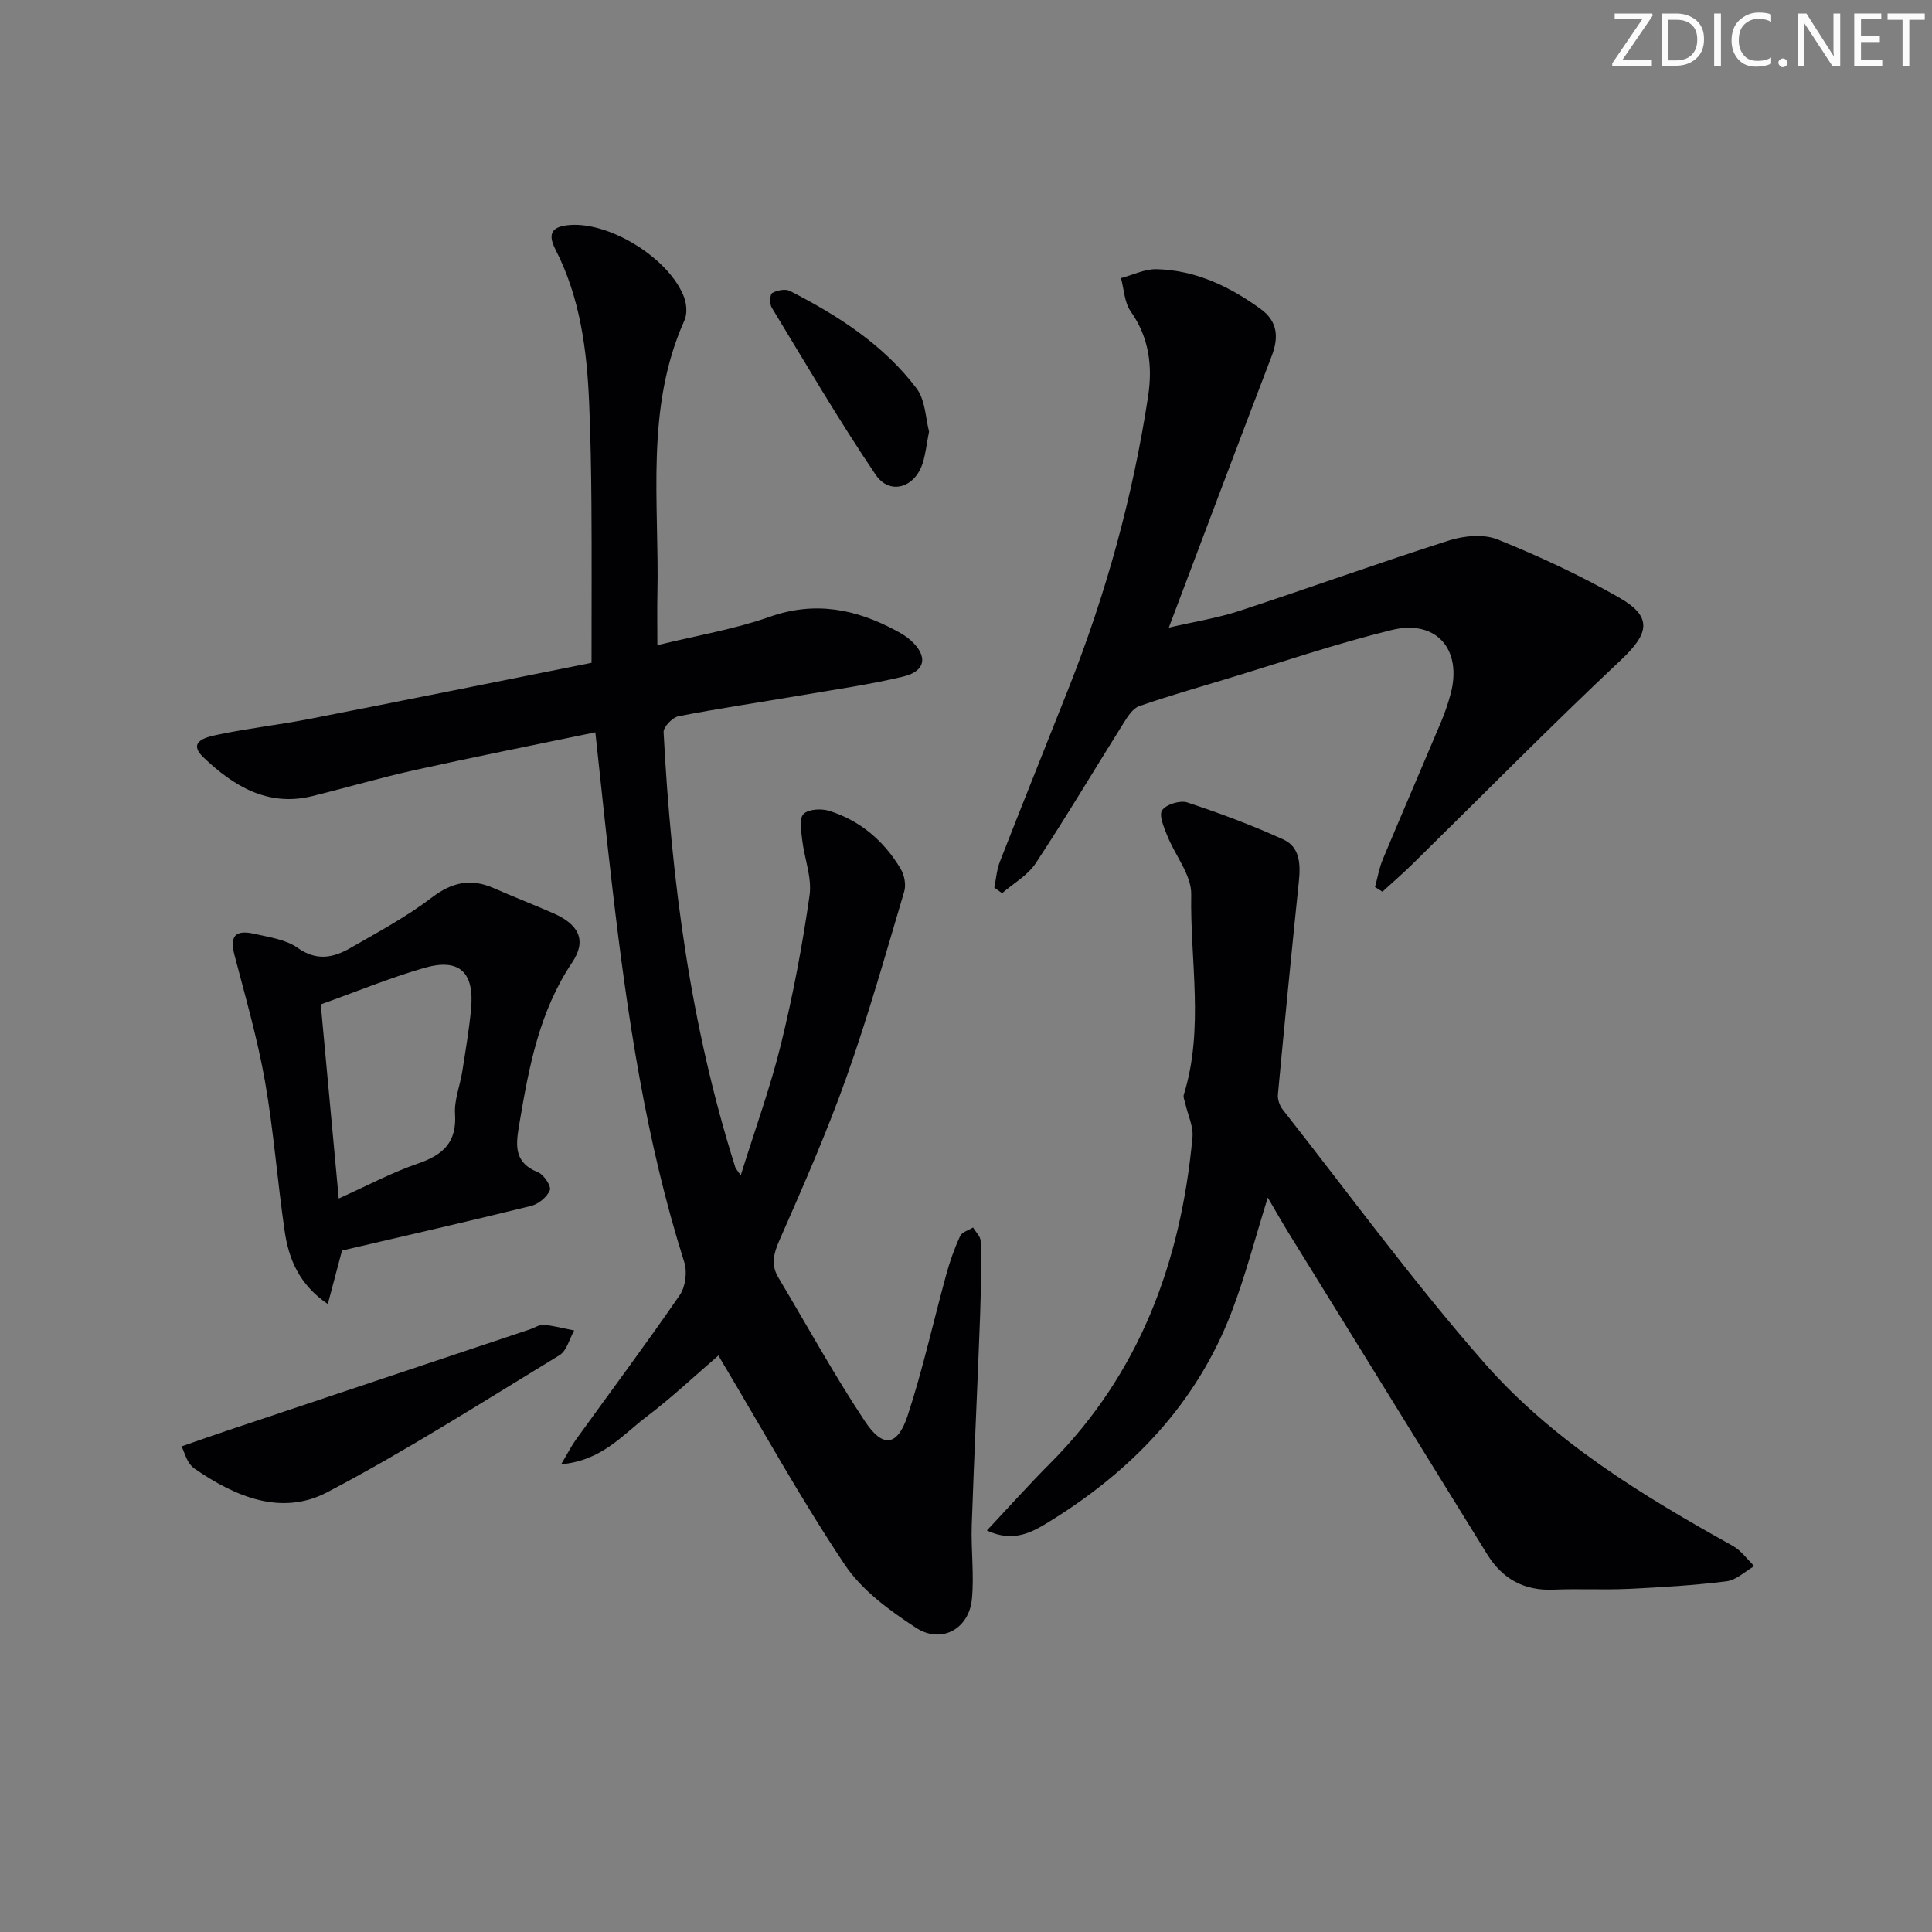
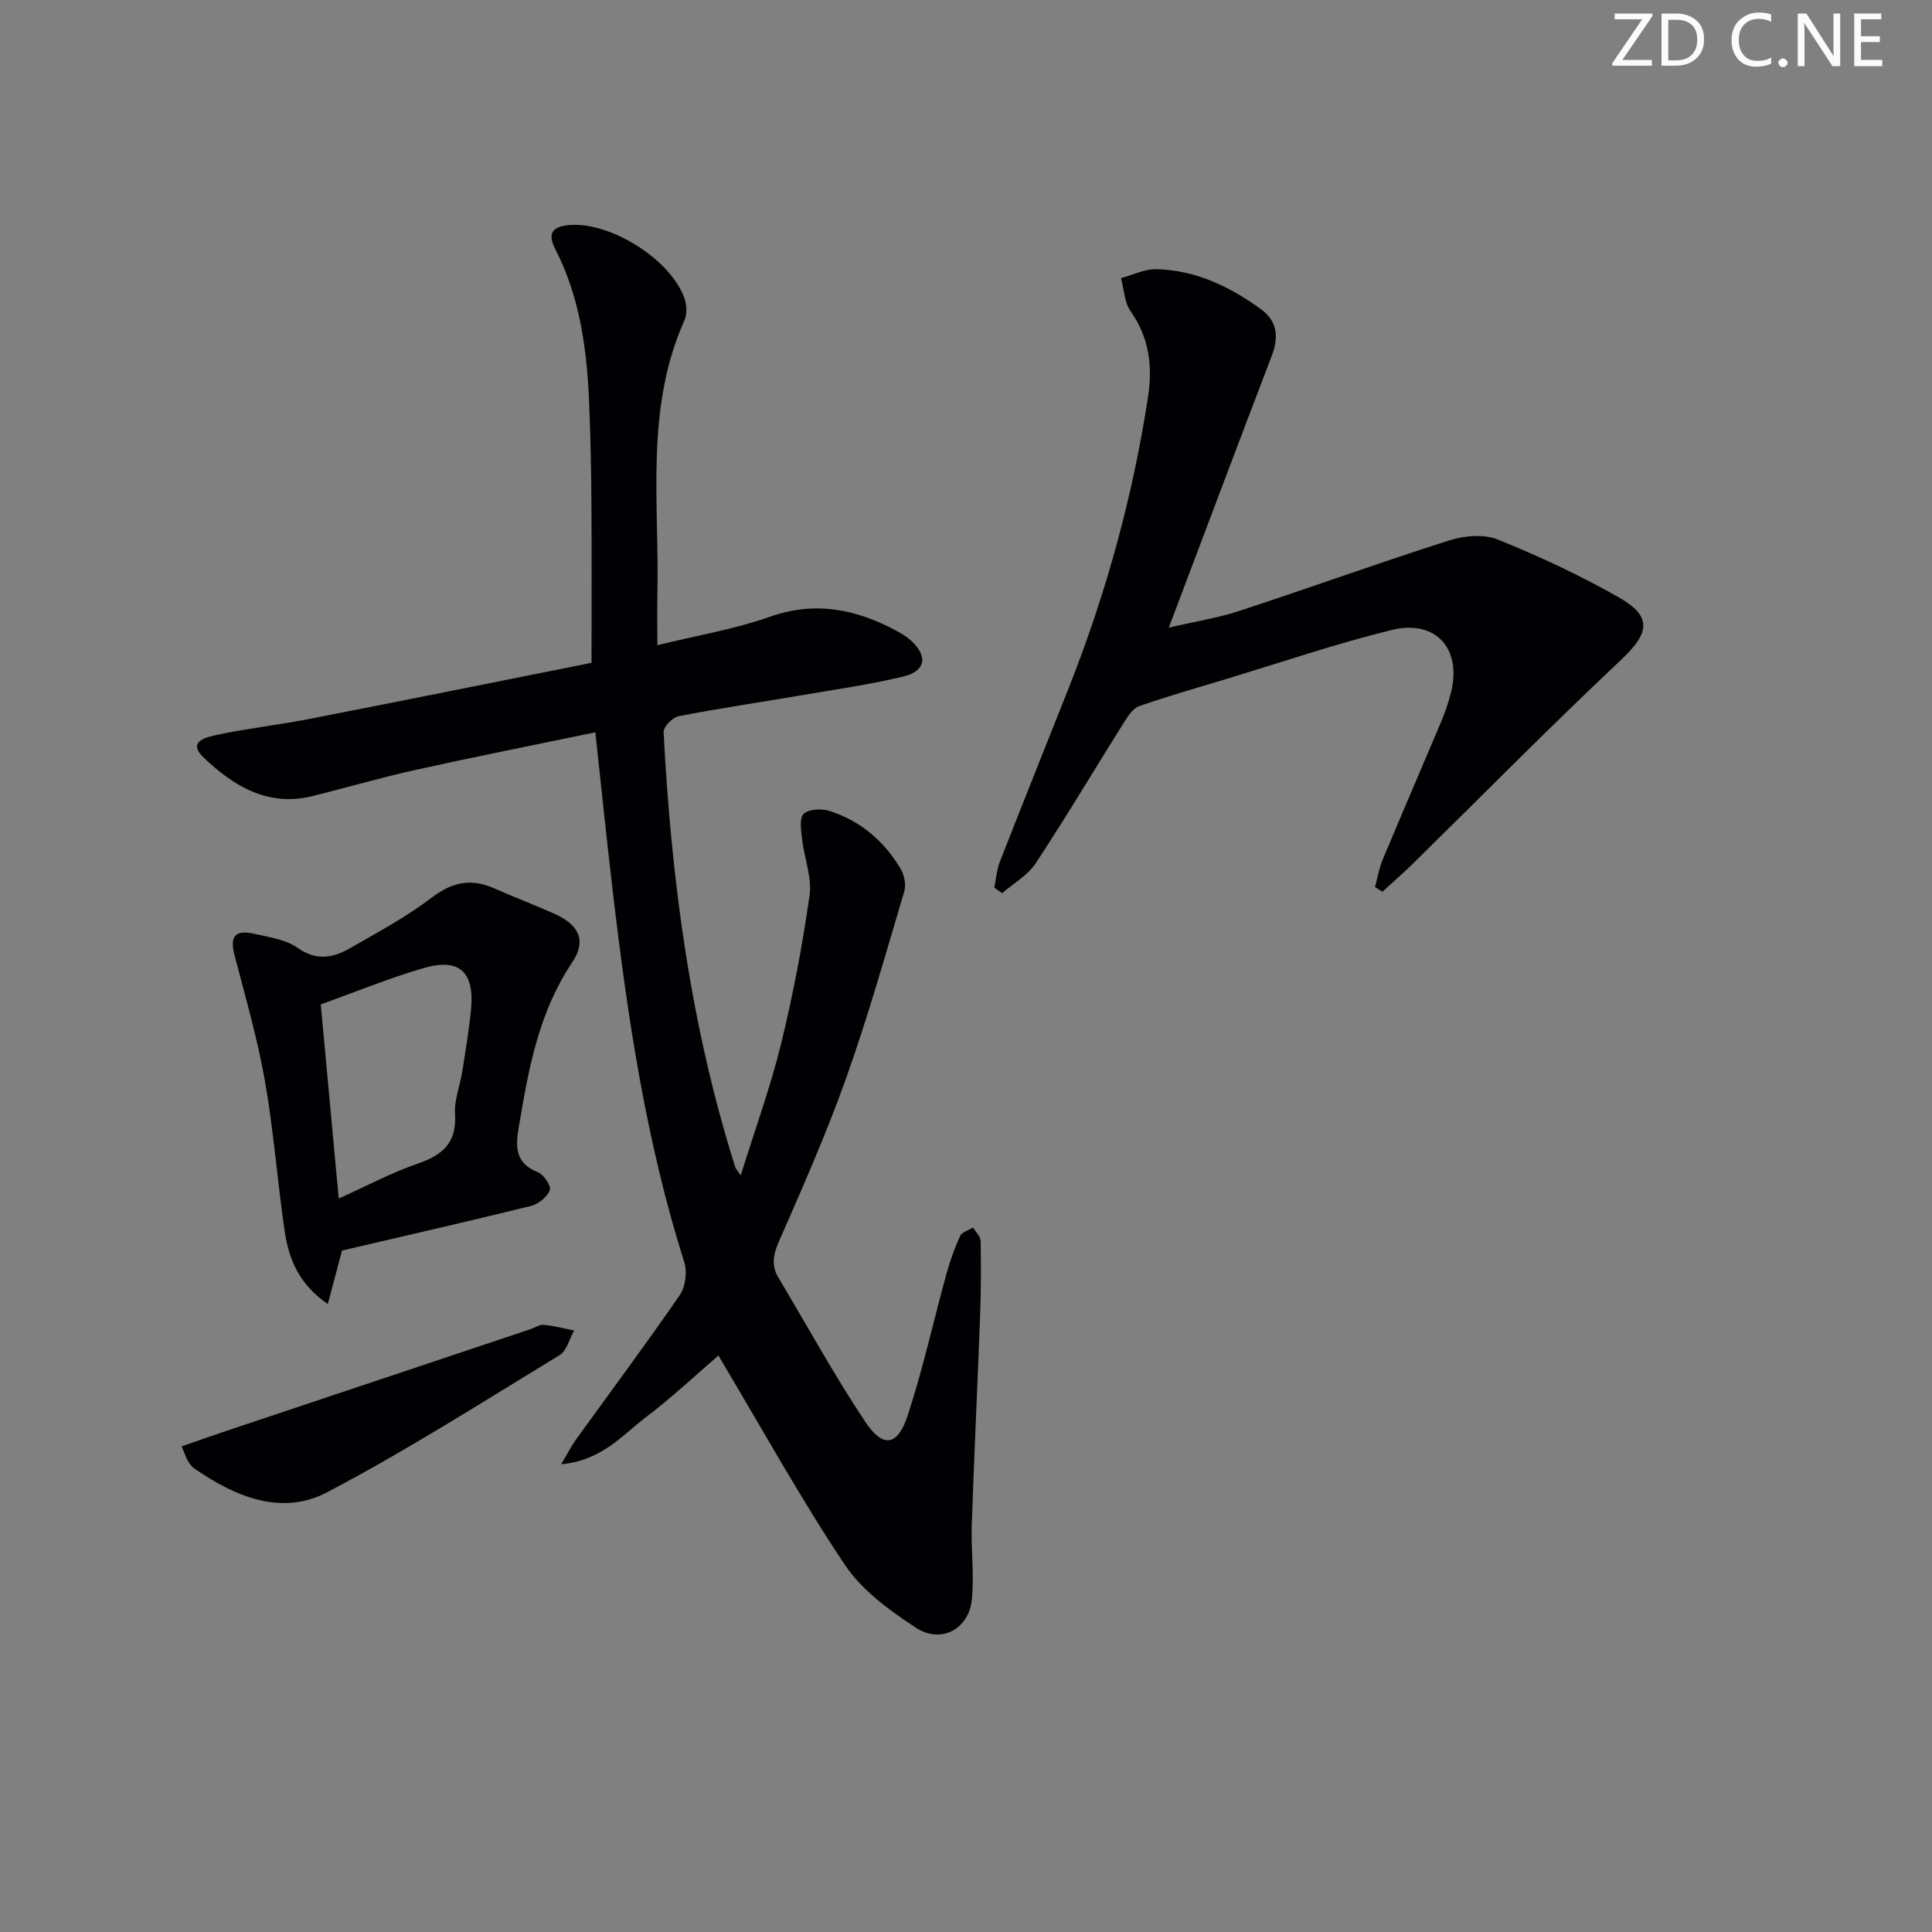
<svg xmlns="http://www.w3.org/2000/svg" enable-background="new 0 0 400 400" viewBox="0 0 400 400">
  <rect x="0" y="0" width="400" height="400" fill="#808080" stroke="none" />
  <g fill="#fafbfa">
    <path d="m342.2 3.2-6.3 9.2h6.1v1.2h-8.2v-.5l6.2-9.1h-5.7v-1.2h7.8v.4z" />
    <path d="m344 13.7v-10.9h3.1c1.6 0 3 .5 4.1 1.4 1.1 1 1.6 2.2 1.6 3.9s-.5 3-1.6 4-2.5 1.5-4.2 1.5h-3zm1.4-9.6v8.4h1.6c1.4 0 2.5-.4 3.2-1.1.8-.8 1.2-1.8 1.2-3.2s-.4-2.4-1.2-3.1-1.8-1-3.1-1z" />
-     <path d="m356.3 2.8v10.9h-1.4v-10.9z" />
    <path d="m366.6 13.2c-.8.4-1.8.6-3 .6-1.6 0-2.8-.5-3.7-1.5s-1.4-2.3-1.4-3.9c0-1.7.5-3.2 1.6-4.2s2.4-1.6 4-1.6c1 0 1.9.1 2.6.4v1.5c-.8-.4-1.6-.6-2.6-.6-1.2 0-2.2.4-3 1.2s-1.1 1.9-1.1 3.3c0 1.3.4 2.3 1.1 3.1s1.6 1.1 2.8 1.1c1.1 0 2-.2 2.8-.7v1.3z" />
    <path d="m368.2 13c0-.3.1-.5.3-.6.2-.2.4-.3.6-.3.3 0 .5.1.7.3s.3.4.3.6-.1.5-.3.6c-.2.2-.4.3-.7.3s-.5-.1-.6-.3c-.2-.2-.3-.4-.3-.6z" />
    <path d="m381.1 13.7h-1.7l-5.5-8.4c-.2-.2-.3-.5-.4-.7 0 .2.1.8.1 1.5v7.6h-1.4v-10.9h1.8l5.3 8.3c.3.4.4.6.4.8 0-.3-.1-.8-.1-1.6v-7.5h1.4v10.9z" />
    <path d="m389.7 13.7h-5.8v-10.9h5.6v1.2h-4.2v3.5h3.9v1.2h-3.9v3.7h4.4z" />
-     <path d="m398.4 4.1h-3.1v9.6h-1.4v-9.6h-3.1v-1.3h7.7v1.3z" />
  </g>
  <path d="m123.26 151.62c-12.82 2.66-25.17 5.11-37.45 7.83-7.12 1.58-14.13 3.65-21.21 5.39-9.22 2.27-16.39-2.21-22.48-8.04-3.62-3.47 1.08-4.29 3.22-4.74 6.17-1.3 12.47-1.99 18.66-3.2 19.7-3.85 39.37-7.82 58.47-11.63 0-11.36.06-22.13-.02-32.89-.05-6.95-.18-13.9-.47-20.84-.46-11.02-1.86-21.87-6.99-31.87-1.79-3.49-.5-4.8 3.11-5.05 8.3-.57 20.44 6.92 23.51 14.9.55 1.44.71 3.49.1 4.84-8.2 18.28-5.19 37.64-5.6 56.66-.07 3.14-.01 6.29-.01 10.6 8.35-2.05 16.02-3.32 23.24-5.87 9.46-3.34 17.93-1.6 26.29 2.91 1.01.55 2.04 1.16 2.89 1.92 3.64 3.26 3.19 6.42-1.53 7.54-7.08 1.69-14.32 2.71-21.5 3.94-8.34 1.43-16.71 2.65-25.01 4.27-1.25.24-3.15 2.22-3.09 3.3 1.6 30.59 5.57 60.8 14.86 90.13.05.15.18.28 1.11 1.63 2.99-9.61 6.15-18.26 8.33-27.15 2.49-10.15 4.44-20.46 5.92-30.8.53-3.72-1.1-7.73-1.54-11.63-.2-1.79-.63-4.35.31-5.26 1.05-1.01 3.71-1.14 5.35-.62 6.42 2.04 11.33 6.25 14.75 12.01.76 1.28 1.15 3.29.73 4.68-3.82 12.86-7.46 25.79-11.95 38.42-4.05 11.4-8.93 22.52-13.81 33.61-1.25 2.84-1.92 5.17-.3 7.89 5.95 9.96 11.54 20.17 17.96 29.82 3.7 5.57 6.73 5.1 8.82-1.27 3.15-9.59 5.32-19.49 8-29.24.74-2.7 1.69-5.37 2.85-7.9.38-.83 1.76-1.19 2.68-1.77.55.93 1.55 1.85 1.57 2.79.1 5.15.08 10.31-.11 15.46-.53 14.46-1.24 28.91-1.73 43.37-.17 5.11.52 10.27.03 15.33-.6 6.18-6.33 9.34-11.58 5.92-5.47-3.57-11.2-7.76-14.74-13.06-9.04-13.52-16.93-27.82-25.28-41.8-.59-.98-1.17-1.97-.72-1.64-5.01 4.31-9.84 8.87-15.1 12.85-4.95 3.75-9.18 9.04-17.62 9.8 1.47-2.47 2.15-3.85 3.04-5.07 7.19-9.97 14.55-19.83 21.52-29.96 1.18-1.71 1.57-4.78.94-6.78-7.97-25.14-11.8-51.05-14.85-77.12-1.24-10.55-2.32-21.1-3.57-32.61z" fill="#010104" />
-   <path d="m262.48 247.95c-2.62 8.38-4.64 16.26-7.54 23.81-7.27 18.91-20.63 32.75-37.63 43.24-3.54 2.19-7.44 4.47-12.99 1.87 4.61-4.91 8.74-9.53 13.12-13.92 18.61-18.68 27.06-41.79 29.45-67.49.21-2.26-.96-4.64-1.48-6.96-.14-.63-.48-1.34-.31-1.89 4.24-13.66 1.28-27.63 1.53-41.43.07-4.02-3.34-8.07-4.97-12.18-.68-1.7-1.76-4.22-1.05-5.25.85-1.22 3.72-2.1 5.21-1.61 6.74 2.23 13.43 4.72 19.89 7.67 3.47 1.58 3.57 5.2 3.2 8.74-1.52 14.67-2.96 29.35-4.33 44.04-.1 1.03.36 2.34 1.01 3.16 13.77 17.52 26.94 35.55 41.6 52.29 14.26 16.3 32.75 27.55 51.59 38.03 1.72.96 2.97 2.77 4.43 4.18-1.91 1.09-3.74 2.89-5.75 3.14-6.74.84-13.54 1.25-20.33 1.57-5.15.24-10.33-.06-15.49.16-6.1.26-10.58-2.22-13.74-7.33-13.72-22.21-27.45-44.41-41.17-66.62-1.38-2.25-2.68-4.55-4.25-7.22z" fill="#010104" />
  <path d="m284.68 183.65c.53-1.92.85-3.92 1.62-5.75 3.97-9.5 8.06-18.95 12.06-28.44.77-1.83 1.41-3.72 1.94-5.64 2.55-9.3-2.86-15.67-12.19-13.38-11.58 2.84-22.9 6.72-34.33 10.17-5.99 1.81-12.02 3.53-17.92 5.59-1.3.45-2.34 2.08-3.16 3.38-6.1 9.71-11.96 19.58-18.27 29.15-1.65 2.51-4.61 4.16-6.96 6.2-.54-.39-1.07-.77-1.61-1.16.37-1.8.5-3.7 1.16-5.38 4.71-12.07 9.56-24.09 14.32-36.14 7.68-19.45 13.21-39.49 16.36-60.17.95-6.26.23-12.18-3.61-17.62-1.3-1.85-1.37-4.56-2-6.88 2.46-.65 4.94-1.91 7.38-1.85 8.08.21 15.12 3.58 21.55 8.25 3.47 2.52 3.78 5.8 2.28 9.71-7.07 18.44-14 36.93-21.31 56.25 5.25-1.22 10.07-1.97 14.64-3.47 14.49-4.75 28.84-9.94 43.37-14.57 3.11-.99 7.18-1.37 10.07-.21 8.61 3.48 17.1 7.43 25.16 12.03 6.98 3.99 6.22 7.41.37 12.92-14.65 13.78-28.77 28.12-43.12 42.22-2.02 1.98-4.17 3.84-6.26 5.76-.51-.32-1.02-.65-1.54-.97z" fill="#010104" />
  <path d="m70.81 258.91c-.97 3.64-1.84 6.93-2.94 11.08-5.99-4.08-8.1-9.37-8.94-15.14-1.51-10.33-2.27-20.78-4.08-31.05-1.55-8.77-4.03-17.38-6.29-26.01-1.03-3.91.06-5.38 4.12-4.45 3.06.7 6.5 1.17 8.94 2.9 3.94 2.8 7.4 2.06 10.93.03 5.72-3.29 11.6-6.44 16.82-10.42 4.21-3.21 8.11-4.06 12.85-1.97 4.1 1.8 8.28 3.42 12.38 5.22 5.25 2.3 6.92 5.6 3.87 10.15-6.8 10.13-8.95 21.58-10.91 33.21-.72 4.28-1.44 8.13 3.82 10.24 1.21.48 2.79 2.89 2.46 3.71-.56 1.41-2.35 2.88-3.88 3.26-13 3.21-26.04 6.18-39.15 9.24zm-.68-10.77c5.87-2.64 10.98-5.38 16.4-7.24 5.19-1.78 8.06-4.37 7.68-10.28-.19-2.89 1.04-5.85 1.5-8.8.67-4.26 1.39-8.52 1.81-12.8.76-7.73-2.39-10.73-9.7-8.62-7.13 2.06-14.03 4.91-21.41 7.55 1.23 13.34 2.44 26.37 3.72 40.19z" fill="#010104" />
  <path d="m37.61 299.45c3.47-1.2 6.39-2.24 9.32-3.22 20.94-7.01 41.88-14 62.82-21.01.95-.32 1.91-1.01 2.82-.93 2.12.2 4.21.76 6.31 1.17-.99 1.74-1.54 4.21-3.04 5.12-15.89 9.67-31.61 19.71-48.05 28.35-9.51 5-19.05.97-27.49-4.85-.53-.37-.99-.91-1.32-1.47-.42-.68-.66-1.47-1.37-3.16z" fill="#010104" />
-   <path d="m192.35 89.33c-.5 2.6-.71 4.6-1.29 6.48-1.6 5.18-6.84 6.81-9.78 2.46-7.6-11.25-14.46-22.99-21.51-34.6-.46-.76-.37-2.73.12-3.01 1-.57 2.71-.91 3.66-.42 9.98 5.11 19.39 11.14 26.23 20.2 1.82 2.42 1.85 6.21 2.57 8.89z" fill="#010104" />
</svg>